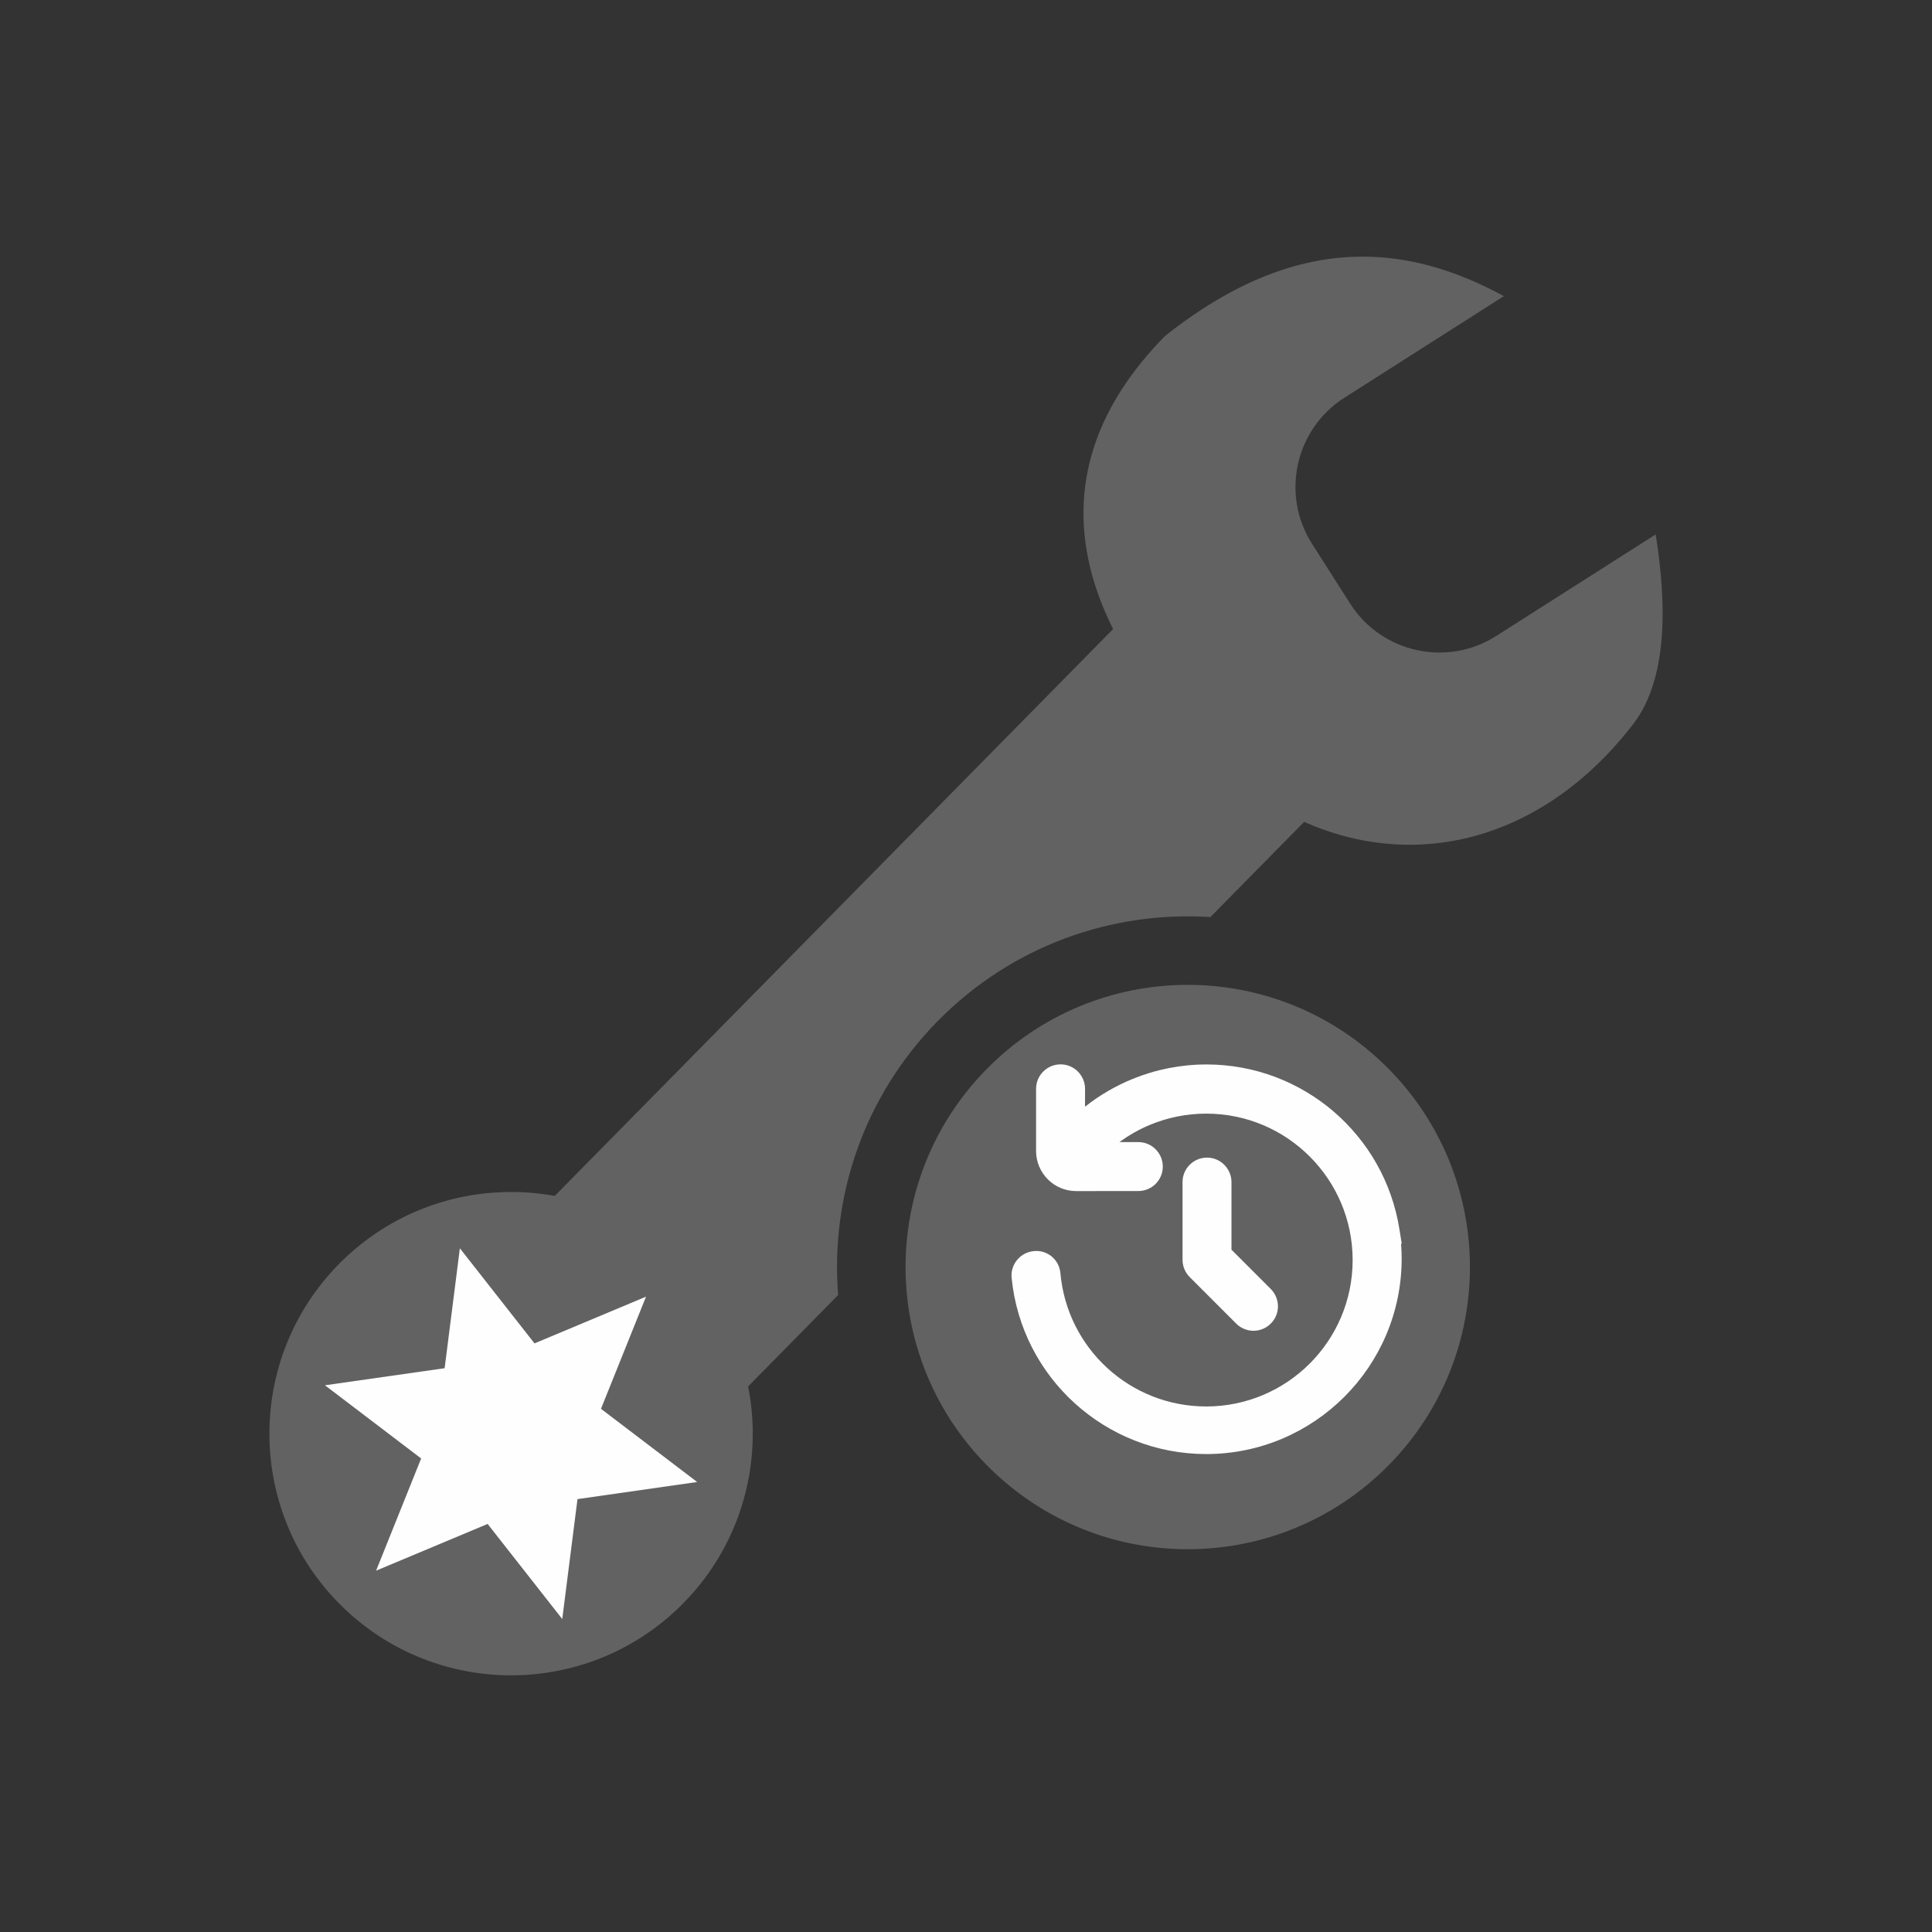
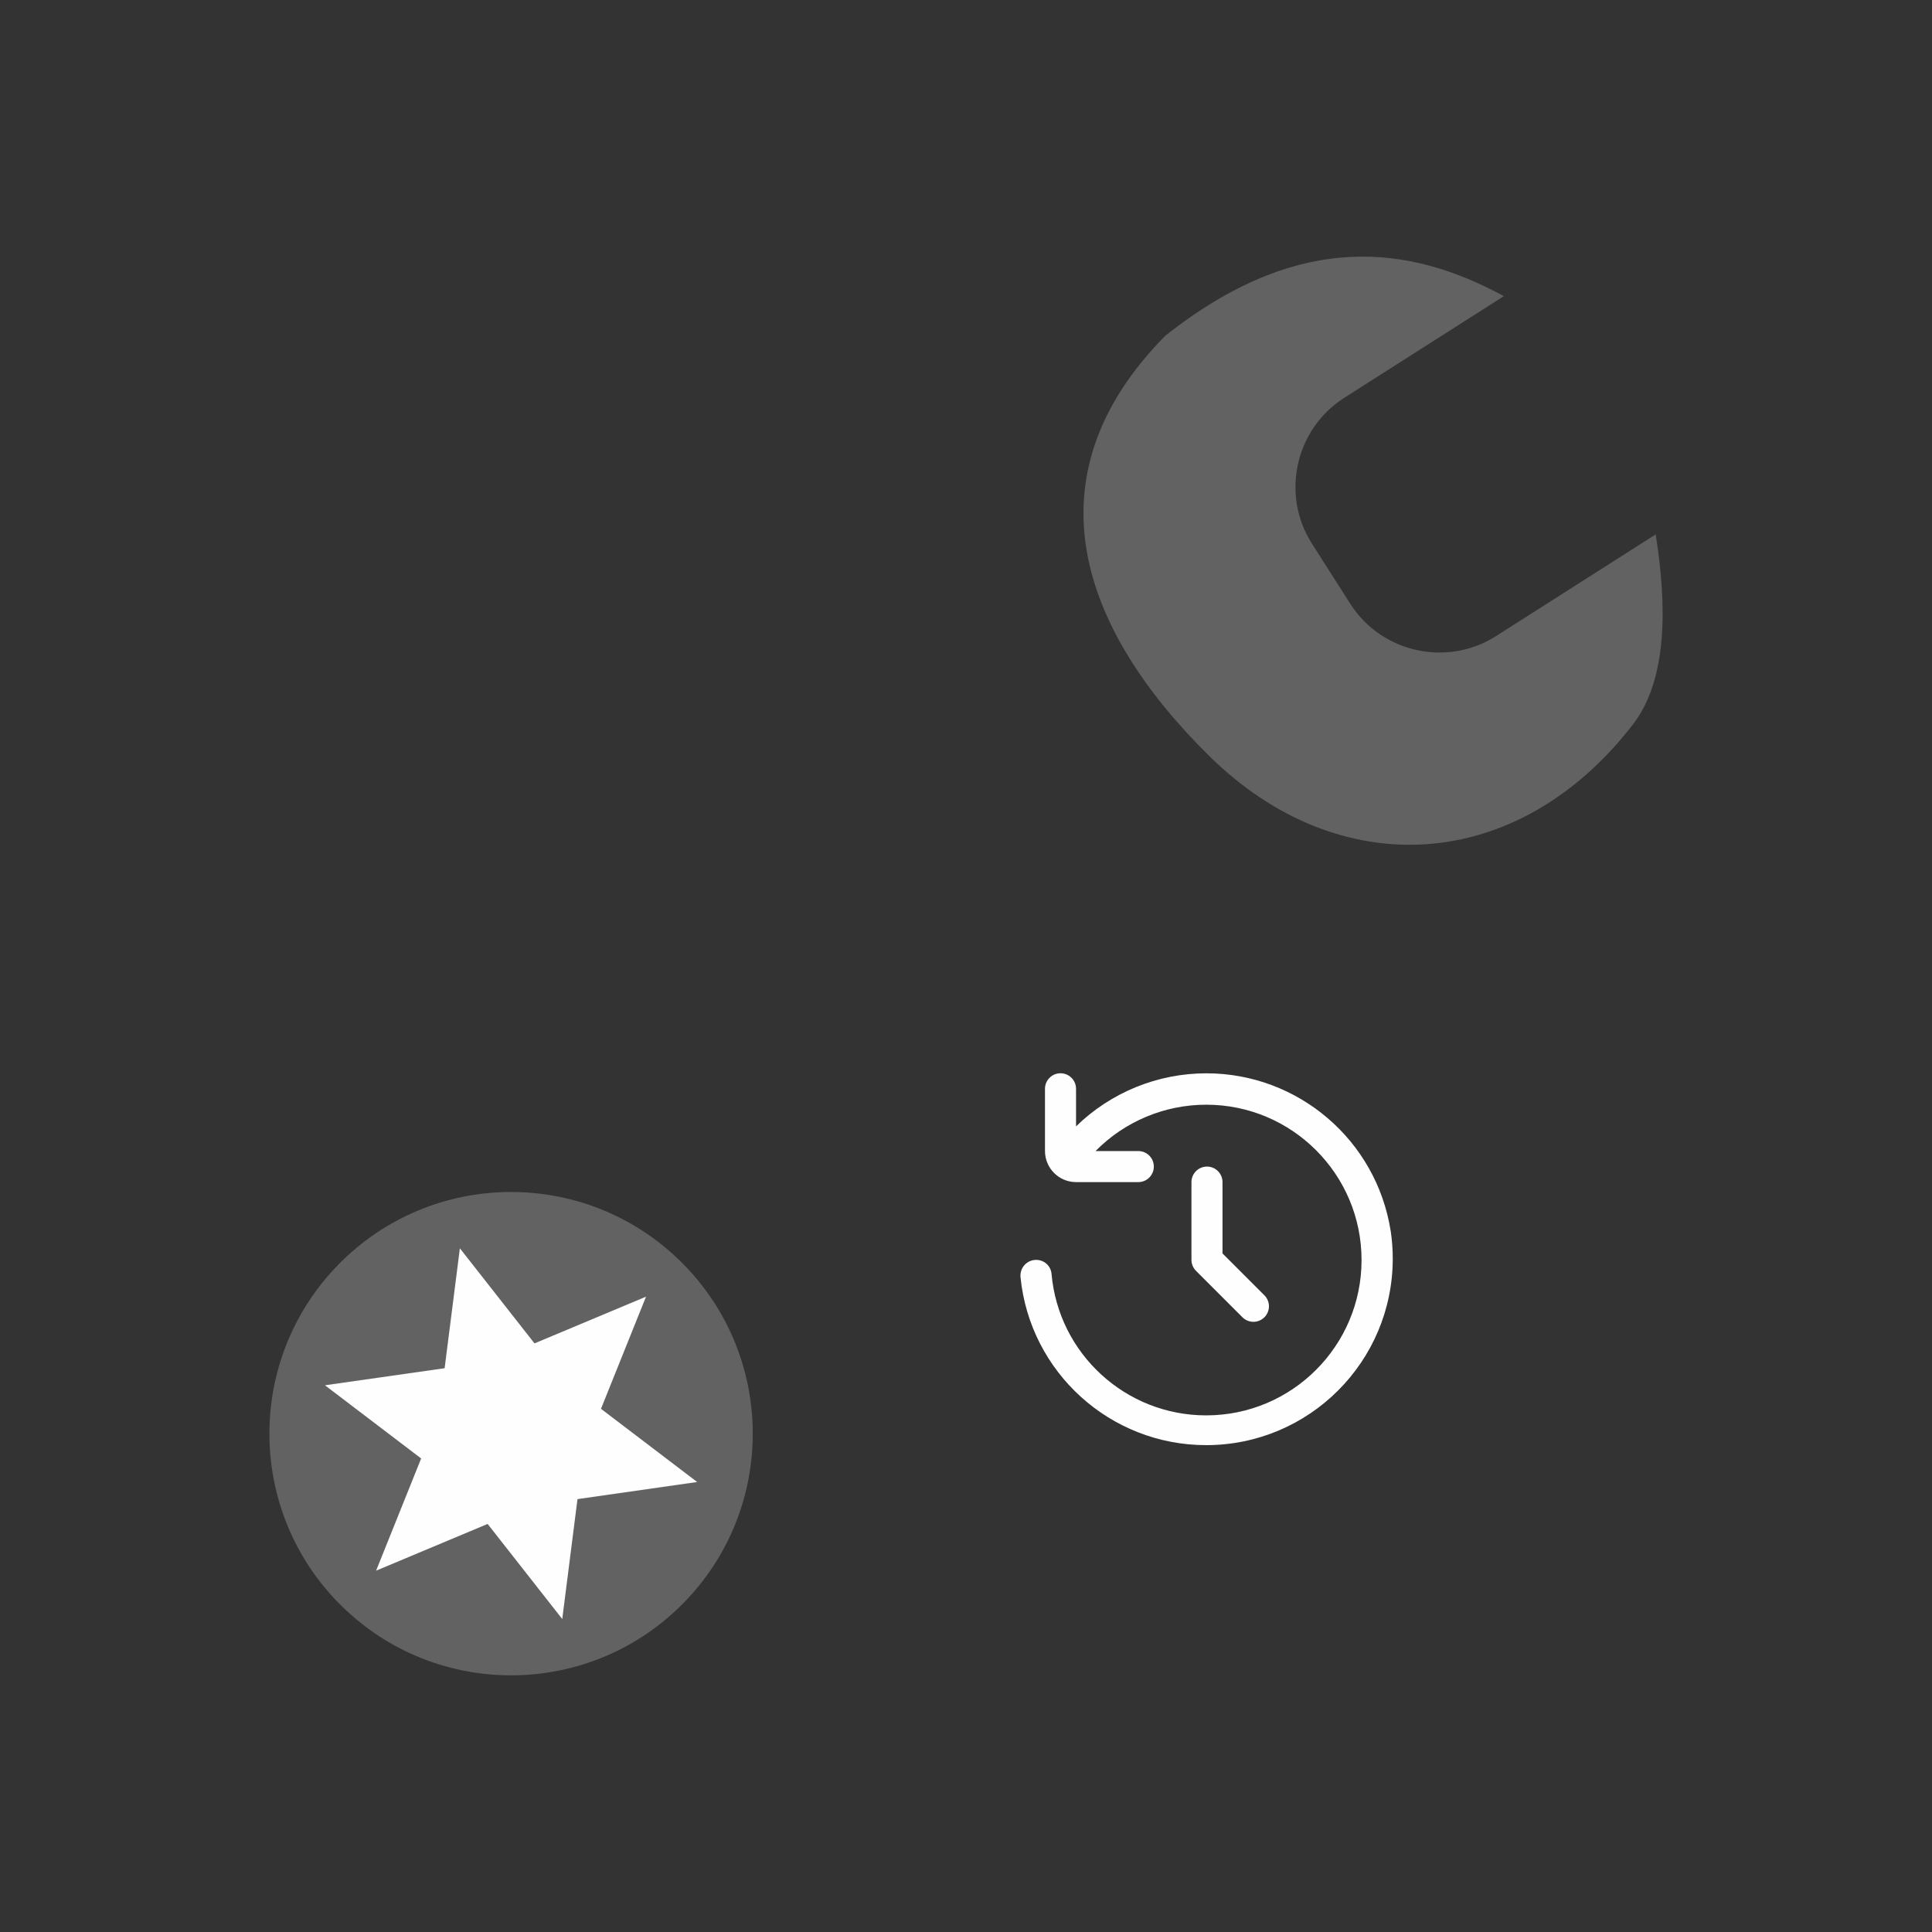
<svg xmlns="http://www.w3.org/2000/svg" xml:space="preserve" width="2.081cm" height="2.081cm" version="1.0" style="shape-rendering:geometricPrecision; text-rendering:geometricPrecision; image-rendering:optimizeQuality; fill-rule:evenodd; clip-rule:evenodd" viewBox="0 0 403.1 403.1">
  <rect x="0" y="0" width="403.1" height="403.1" fill="#333333" stroke="none" />
  <defs>
    <style type="text/css">
   
    .fil0 {fill:none}
    .fil2 {fill:#FEFEFE}
    .fil1 {fill:#626262}
    .fil3 {fill:#FEFEFE;fill-rule:nonzero}
   
  </style>
  </defs>
  <g id="Layer_x0020_1">
    <g id="_2186917478016">
      <g>
        <rect class="fil0" x="-0" y="-0" width="403.1" height="403.1" />
      </g>
      <g>
        <g>
-           <path class="fil1" d="M251.08 112.11l40.35 39.75 -38.89 39.48c-20.46,-1.32 -41.35,5.92 -56.86,21.67 -15.51,15.75 -22.44,36.75 -20.81,57.19l-19.91 20.22 -40.35 -39.75 136.47 -138.55z" />
          <path class="fil1" d="M142.02 263.2c19.84,19.54 20.08,51.47 0.54,71.31 -19.54,19.84 -51.47,20.08 -71.31,0.54 -19.84,-19.54 -20.08,-51.47 -0.54,-71.31 19.55,-19.84 51.47,-20.08 71.31,-0.54z" />
          <path class="fil1" d="M345.45 111.51c2.31,14.52 2.59,30.17 -4.77,39.67 -24.14,31.2 -61.37,33.16 -88.35,6.58 -26.98,-26.58 -38.17,-58.3 -9.24,-87.67 27.86,-22.11 50.93,-19.04 70.68,-8.3l-33.31 21.22c-10.21,6.51 -13.25,20.19 -6.74,30.4l8.01 12.57c6.51,10.21 20.19,13.25 30.4,6.74l33.32 -21.22z" />
          <polygon class="fil2" points="134.79,270.54 125.39,293.94 145.46,309.21 120.49,312.78 117.31,337.8 101.74,317.96 78.47,327.71 87.87,304.3 67.8,289.03 92.77,285.47 95.95,260.45 111.52,280.29 " />
        </g>
-         <circle class="fil1" transform="matrix(0.299 0.295 -0.295 0.299 247.816 264.362)" r="140.17" />
-         <path class="fil3" d="M251.83 243.4c-1.79,0 -3.24,1.45 -3.24,3.24l0 16.22c0,0.86 0.34,1.68 0.95,2.29l9.73 9.73c0.6,0.58 1.41,0.91 2.25,0.91 1.79,0 3.24,-1.45 3.24,-3.24 0,-0.84 -0.33,-1.65 -0.91,-2.25l-8.78 -8.78 0 -14.88c0,-1.79 -1.45,-3.24 -3.24,-3.24l0 0zm38.32 13.4c-2.98,-18.91 -19.3,-32.86 -38.45,-32.86 -10.16,0 -19.92,3.98 -27.19,11.07l0 -7.84c0,-1.79 -1.45,-3.24 -3.24,-3.24 -1.79,0 -3.24,1.45 -3.24,3.24l0 12.98c0,3.58 2.91,6.49 6.49,6.49l12.98 0c1.79,0 3.24,-1.45 3.24,-3.24 0,-1.79 -1.45,-3.24 -3.24,-3.24l-8.92 0c6.08,-6.18 14.41,-9.67 23.09,-9.67 17.89,0 32.41,14.51 32.41,32.41 0,17.89 -14.51,32.41 -32.41,32.41 -16.81,0 -30.83,-12.85 -32.28,-29.59 -0.17,-1.62 -1.54,-2.85 -3.17,-2.85 -0.02,0 -0.03,0 -0.05,0 -1.8,0 -3.26,1.47 -3.26,3.27 0,0.1 0,0.2 0.01,0.3 1.97,19.91 18.73,35.08 38.74,35.08 21.5,0 38.93,-17.43 38.93,-38.93 0,-1.93 -0.15,-3.88 -0.43,-5.79l0.01 0.01z" />
-         <path class="fil3" d="M251.83 245.26c-0.38,0 -0.73,0.15 -0.98,0.4 -0.25,0.25 -0.4,0.59 -0.4,0.98l0 16.22c0,0.19 0.03,0.37 0.1,0.53 0.07,0.16 0.17,0.32 0.3,0.45l9.73 9.73c0.12,0.12 0.26,0.21 0.41,0.27 0.16,0.06 0.34,0.1 0.52,0.1 0.38,0 0.73,-0.15 0.97,-0.4 0.25,-0.25 0.4,-0.59 0.4,-0.98 0,-0.19 -0.03,-0.37 -0.1,-0.52 -0.06,-0.15 -0.15,-0.29 -0.26,-0.41l-9.33 -9.33 0 -15.65c0,-0.38 -0.15,-0.73 -0.4,-0.98 -0.25,-0.25 -0.6,-0.4 -0.98,-0.4zm-3.61 -2.23c0.92,-0.92 2.2,-1.5 3.61,-1.5 1.41,0 2.69,0.57 3.61,1.5 0.92,0.93 1.5,2.21 1.5,3.61l0 14.1 8.26 8.26c0.46,0.47 0.81,1.03 1.06,1.64 0.24,0.6 0.38,1.25 0.38,1.91 0,1.41 -0.57,2.69 -1.5,3.61 -0.92,0.92 -2.2,1.5 -3.61,1.5 -0.65,0 -1.3,-0.13 -1.91,-0.38 -0.61,-0.24 -1.16,-0.6 -1.63,-1.06l-9.76 -9.76c-0.47,-0.47 -0.85,-1.04 -1.11,-1.66 -0.26,-0.62 -0.39,-1.28 -0.39,-1.95l0 -16.22c0,-1.41 0.57,-2.69 1.5,-3.61zm39.96 13.26c-1.56,-8.66 -6.08,-16.19 -12.4,-21.6 -6.51,-5.57 -14.96,-8.88 -24.08,-8.88 -4.84,0 -9.58,0.95 -13.98,2.74 -4.4,1.79 -8.46,4.43 -11.91,7.8l-3.15 3.08 0 -12.25c-0.01,-0.39 -0.16,-0.73 -0.41,-0.98 -0.25,-0.25 -0.6,-0.4 -0.98,-0.4 -0.38,0 -0.73,0.15 -0.97,0.4 -0.25,0.25 -0.4,0.59 -0.4,0.98l0 12.98c0,1.28 0.52,2.44 1.35,3.27 0.84,0.83 1.99,1.35 3.27,1.35l12.98 0c0.38,0.01 0.72,-0.15 0.98,-0.4 0.25,-0.25 0.4,-0.59 0.4,-0.98 0,-0.38 -0.15,-0.73 -0.4,-0.98 -0.25,-0.25 -0.59,-0.4 -0.98,-0.4l-13.37 0 3.12 -3.17c3.22,-3.27 7.03,-5.83 11.18,-7.56 4.15,-1.74 8.65,-2.66 13.23,-2.66 9.46,0 18.03,3.84 24.23,10.04 6.2,6.2 10.04,14.77 10.04,24.23 0,9.46 -3.84,18.03 -10.04,24.23 -6.2,6.2 -14.77,10.04 -24.23,10.04 -8.88,0 -17.03,-3.4 -23.15,-9.02 -6.13,-5.61 -10.22,-13.44 -10.99,-22.28 -0.04,-0.32 -0.2,-0.6 -0.43,-0.81 -0.23,-0.21 -0.54,-0.34 -0.89,-0.34l-0.05 0c-0.38,-0.01 -0.73,0.15 -0.99,0.41 -0.25,0.25 -0.41,0.6 -0.41,1l0.01 0.17c0.95,9.46 5.4,17.79 11.99,23.76 6.6,5.98 15.36,9.59 24.89,9.59 10.23,0 19.5,-4.15 26.21,-10.86 6.71,-6.71 10.86,-15.97 10.86,-26.21 0,-0.94 -0.03,-1.86 -0.1,-2.75 -0.07,-0.93 -0.17,-1.86 -0.31,-2.77l-0.12 -0.78zm-9.98 -24.42c7.17,6.13 12.23,14.74 13.79,24.65l0.48 3.01 -0.15 -0.05 0.01 0.08c0.08,1.03 0.12,2.04 0.12,3.03 0,11.26 -4.57,21.46 -11.95,28.84 -7.38,7.38 -17.58,11.95 -28.84,11.95 -10.48,0 -20.1,-3.98 -27.38,-10.56 -7.27,-6.58 -12.18,-15.77 -13.21,-26.2 -0.02,-0.15 -0,-0.35 -0.03,-0.48 0,-1.41 0.57,-2.69 1.5,-3.62 0.92,-0.93 2.21,-1.5 3.62,-1.51l0.05 -0.01c1.29,0 2.48,0.49 3.38,1.3 0.9,0.8 1.5,1.93 1.64,3.22l0.01 0.04c0.69,7.89 4.33,14.87 9.78,19.86 5.45,5 12.72,8.03 20.65,8.03 8.43,0 16.07,-3.42 21.6,-8.95 5.53,-5.53 8.95,-13.16 8.95,-21.6 0,-8.43 -3.42,-16.07 -8.95,-21.6 -5.53,-5.53 -13.16,-8.95 -21.6,-8.95 -4.09,0 -8.11,0.82 -11.8,2.37 -2.23,0.93 -4.34,2.13 -6.3,3.57l3.94 0c1.4,0 2.68,0.57 3.6,1.5 0.93,0.92 1.5,2.2 1.5,3.61 0,1.41 -0.57,2.69 -1.5,3.61 -0.92,0.92 -2.2,1.49 -3.61,1.49l-12.98 0.01c-2.3,0 -4.39,-0.94 -5.9,-2.45 -1.51,-1.52 -2.45,-3.61 -2.45,-5.9l0 -12.98c0,-1.41 0.57,-2.69 1.5,-3.61 0.92,-0.92 2.2,-1.5 3.61,-1.5 1.41,0 2.69,0.57 3.61,1.5 0.92,0.93 1.5,2.21 1.5,3.61l-0.01 3.73c3.04,-2.41 6.4,-4.36 9.96,-5.81 4.84,-1.97 10.06,-3.01 15.38,-3.01 10.03,0 19.32,3.65 26.5,9.79z" />
+         <path class="fil3" d="M251.83 243.4c-1.79,0 -3.24,1.45 -3.24,3.24l0 16.22c0,0.86 0.34,1.68 0.95,2.29l9.73 9.73c0.6,0.58 1.41,0.91 2.25,0.91 1.79,0 3.24,-1.45 3.24,-3.24 0,-0.84 -0.33,-1.65 -0.91,-2.25l-8.78 -8.78 0 -14.88c0,-1.79 -1.45,-3.24 -3.24,-3.24l0 0zm38.32 13.4c-2.98,-18.91 -19.3,-32.86 -38.45,-32.86 -10.16,0 -19.92,3.98 -27.19,11.07l0 -7.84c0,-1.79 -1.45,-3.24 -3.24,-3.24 -1.79,0 -3.24,1.45 -3.24,3.24l0 12.98c0,3.58 2.91,6.49 6.49,6.49l12.98 0c1.79,0 3.24,-1.45 3.24,-3.24 0,-1.79 -1.45,-3.24 -3.24,-3.24l-8.92 0c6.08,-6.18 14.41,-9.67 23.09,-9.67 17.89,0 32.41,14.51 32.41,32.41 0,17.89 -14.51,32.41 -32.41,32.41 -16.81,0 -30.83,-12.85 -32.28,-29.59 -0.17,-1.62 -1.54,-2.85 -3.17,-2.85 -0.02,0 -0.03,0 -0.05,0 -1.8,0 -3.26,1.47 -3.26,3.27 0,0.1 0,0.2 0.01,0.3 1.97,19.91 18.73,35.08 38.74,35.08 21.5,0 38.93,-17.43 38.93,-38.93 0,-1.93 -0.15,-3.88 -0.43,-5.79l0.01 0.01" />
      </g>
    </g>
  </g>
</svg>